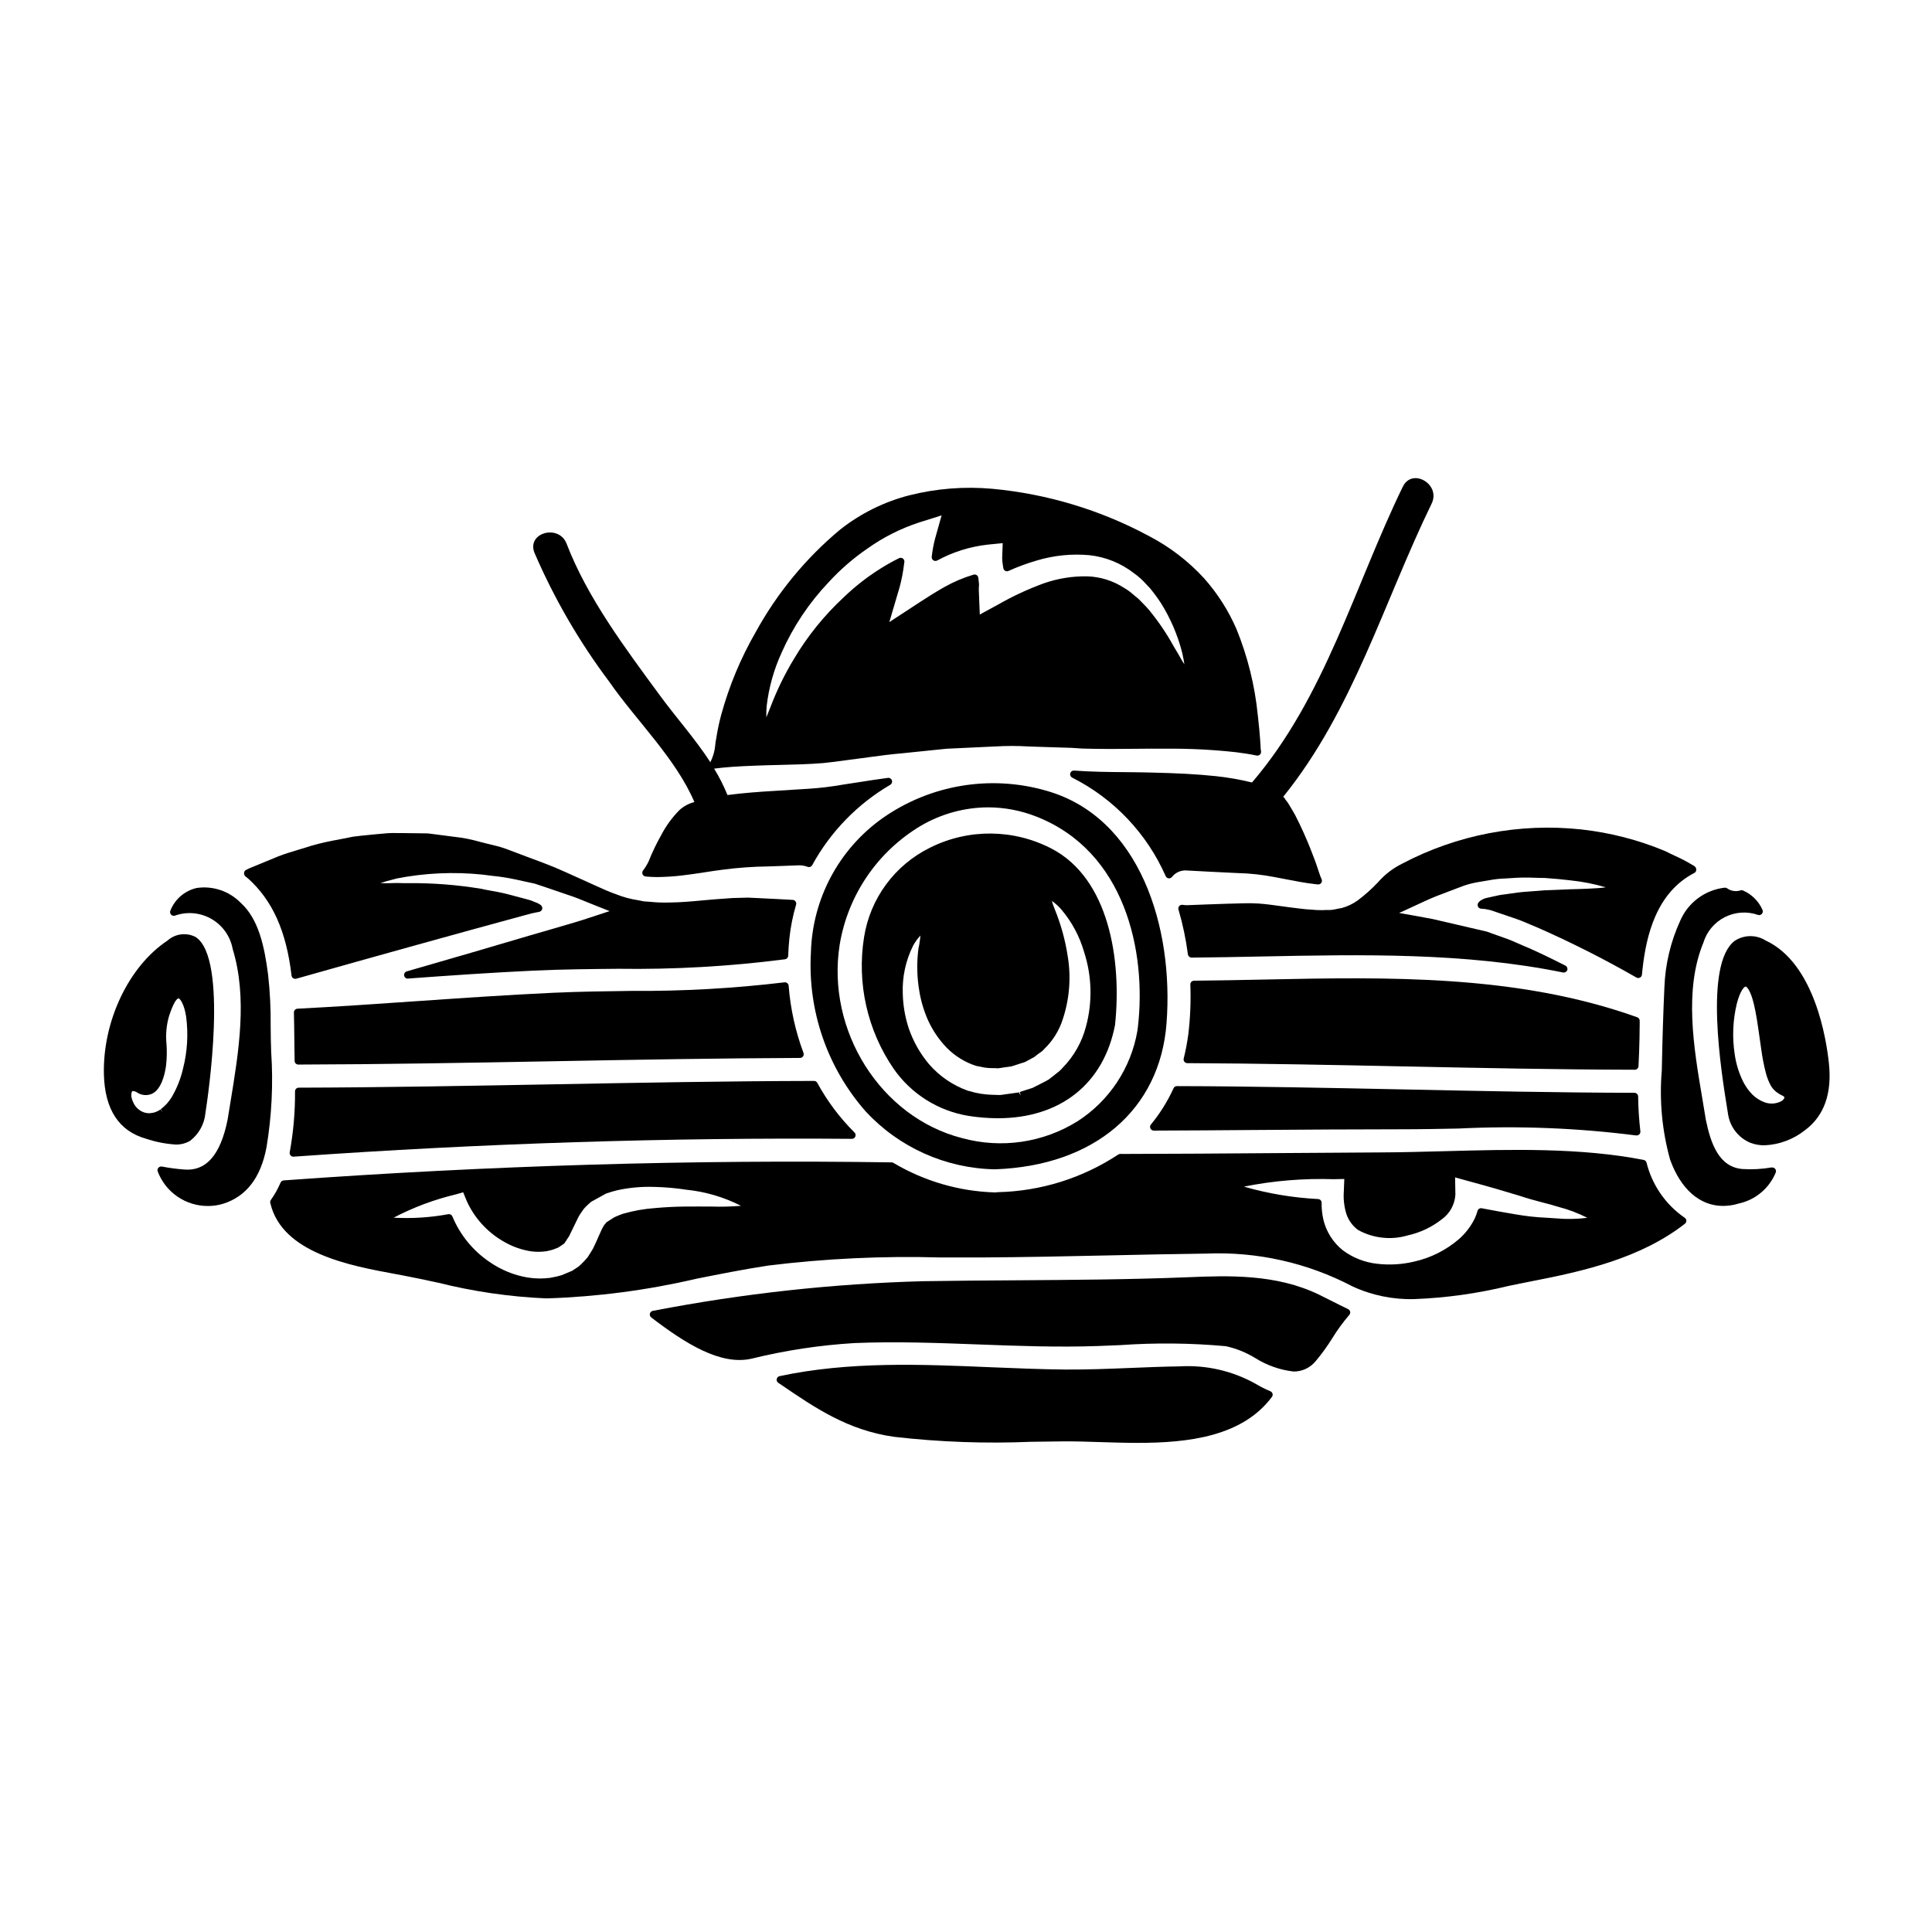
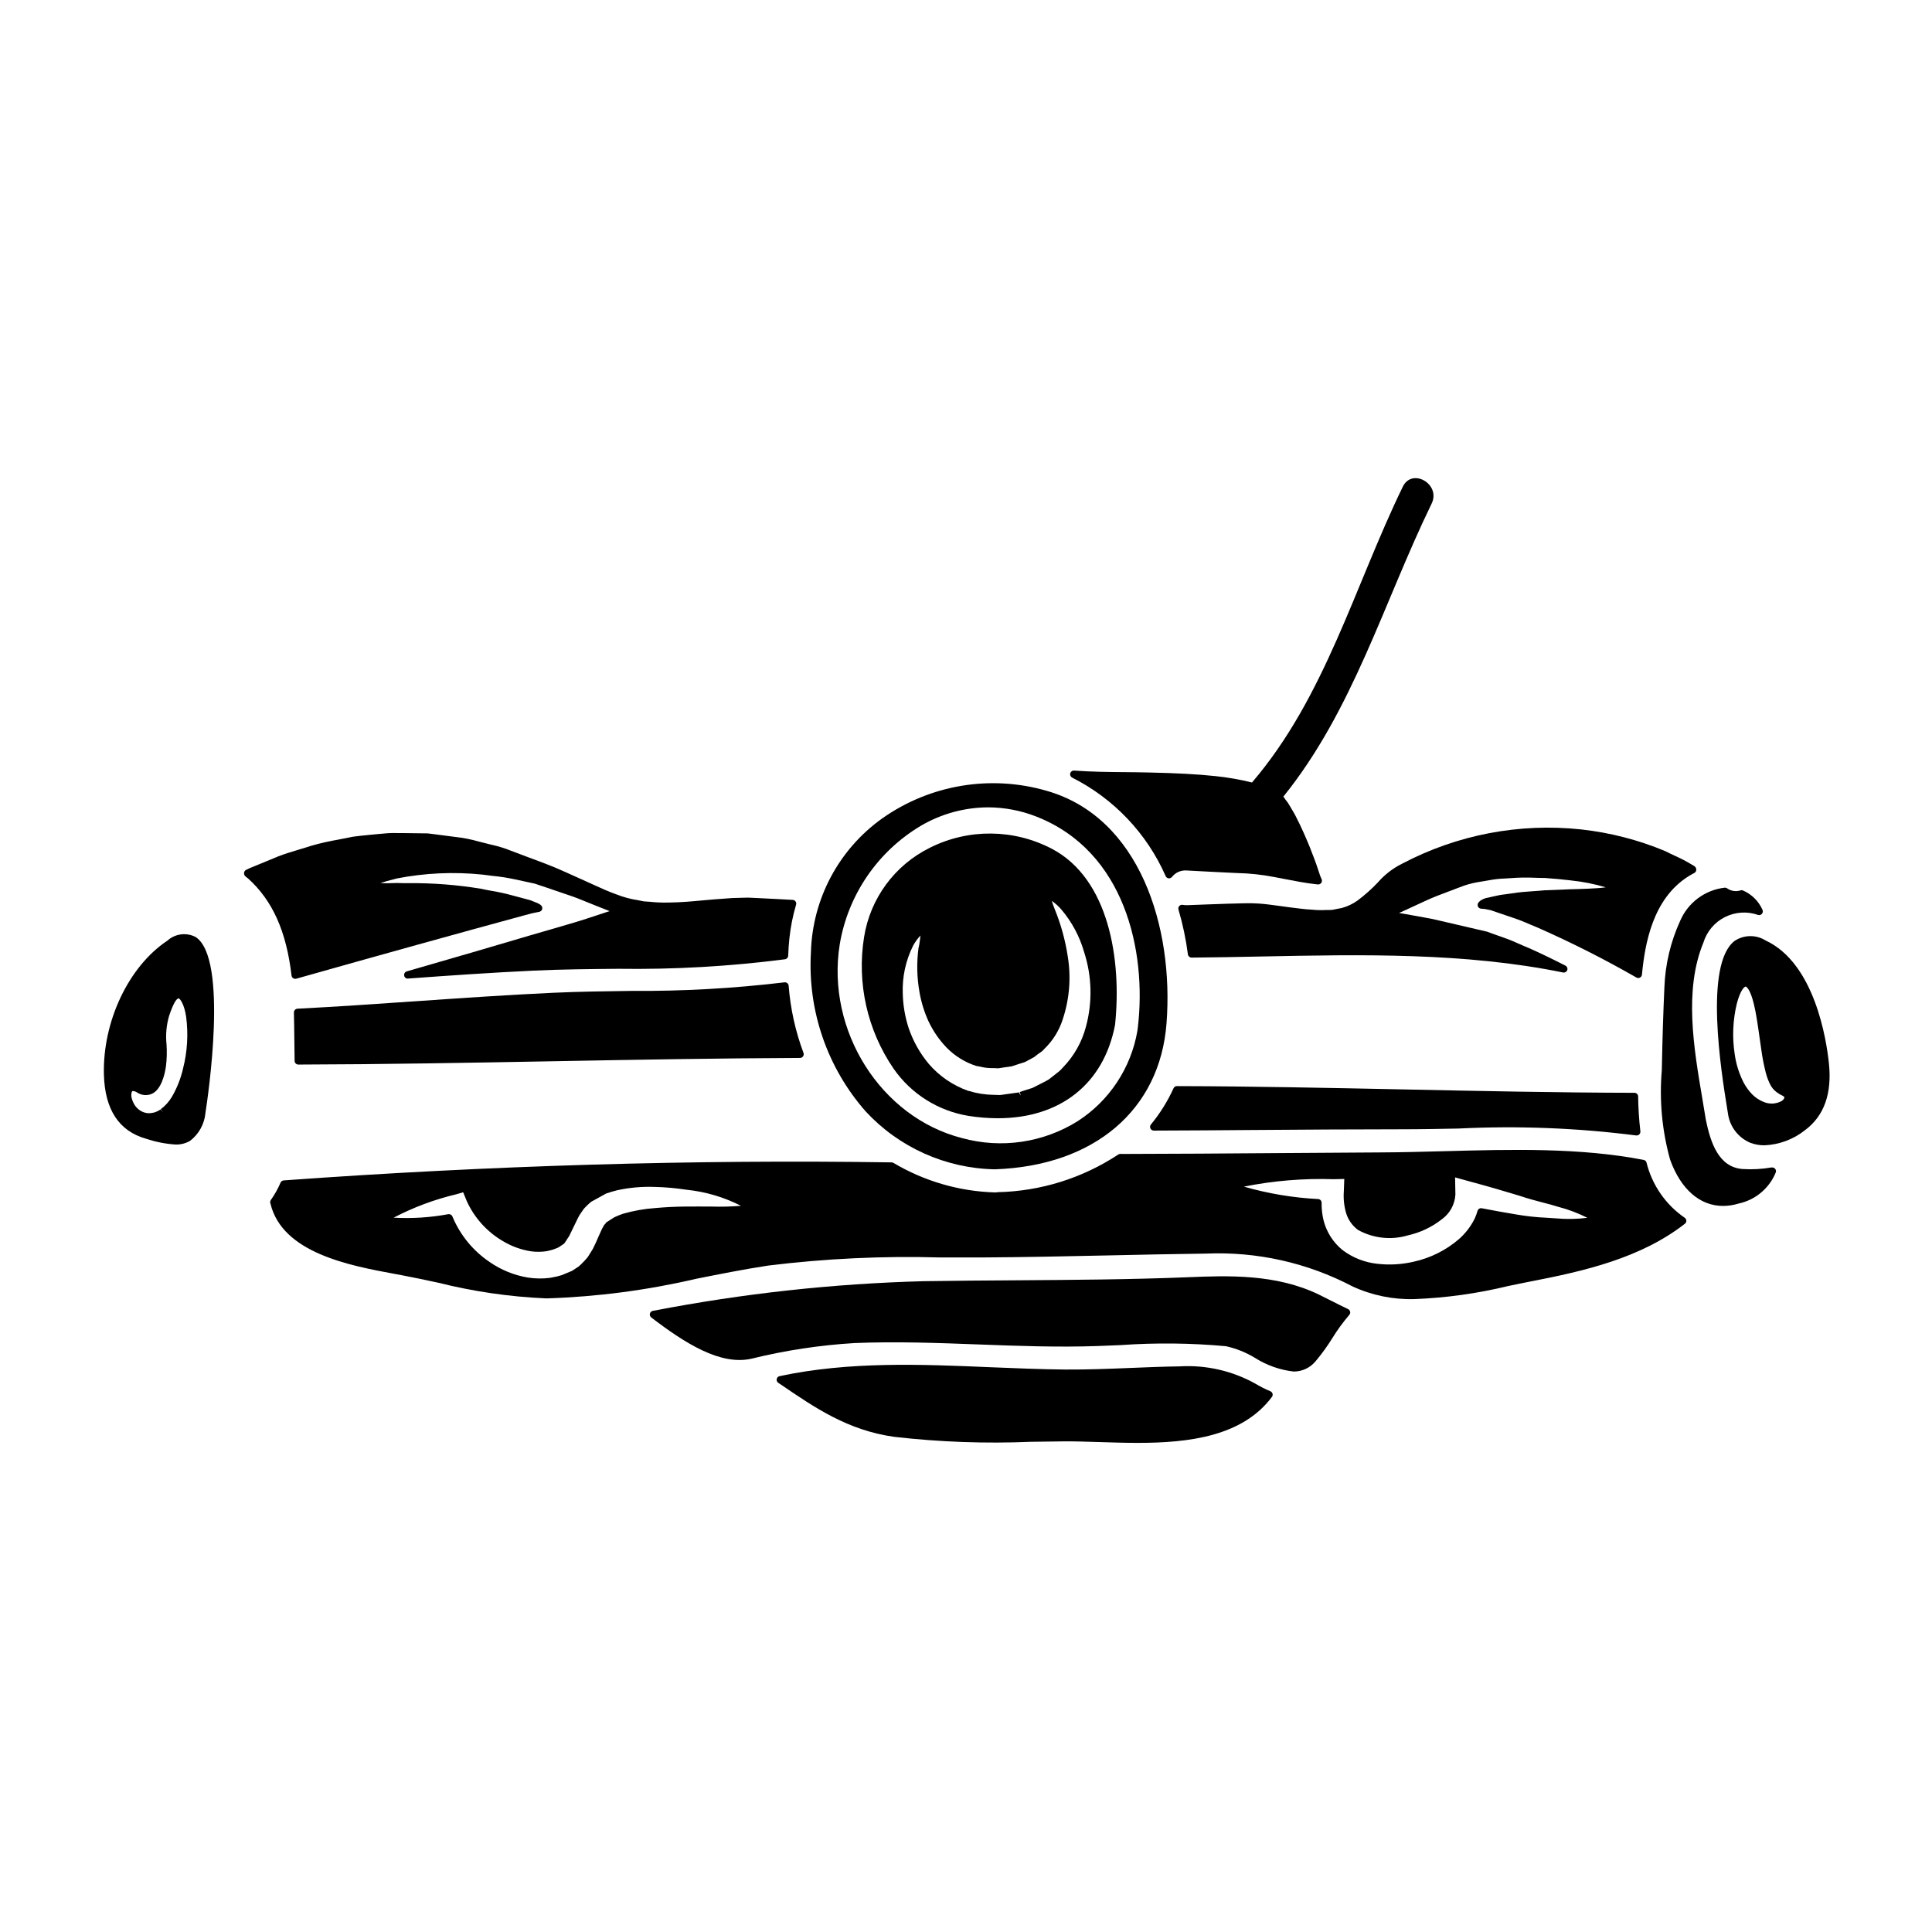
<svg xmlns="http://www.w3.org/2000/svg" fill="#000000" width="800px" height="800px" version="1.1" viewBox="144 144 512 512">
  <g>
-     <path d="m516.2 426.61c20.008 0.414 40.695 0.84 61.035 0.883 0.527-0.004 0.961-0.418 0.984-0.945l0.164-3.746c0.102-2.383 0.125-4.981 0.152-7.652v-0.629c0.008-0.422-0.254-0.801-0.652-0.938-31.789-11.371-66.074-10.68-99.188-9.988-6.117 0.125-12.203 0.25-18.266 0.301v-0.004c-0.266 0.004-0.52 0.113-0.707 0.305-0.184 0.191-0.281 0.453-0.27 0.719 0.168 4.402-0.012 8.816-0.535 13.191-0.293 2.16-0.699 4.301-1.223 6.418-0.07 0.293-0.004 0.605 0.18 0.844 0.188 0.238 0.473 0.375 0.773 0.375 19.168 0.078 38.684 0.477 57.551 0.867z" />
    <path d="m466.03 349.67c-4.676-0.496-10.102-0.789-17.582-0.953-2.051-0.051-4.125-0.07-6.238-0.09-4.328-0.035-8.797-0.074-13.574-0.418-0.469-0.027-0.891 0.273-1.012 0.727-0.125 0.453 0.09 0.926 0.508 1.137 11.047 5.57 19.812 14.809 24.797 26.133 0.145 0.312 0.445 0.527 0.789 0.566 0.344 0.02 0.676-0.129 0.891-0.395 0.941-1.191 2.426-1.828 3.938-1.688 0 0 2.188 0.109 6.098 0.324 1.465 0.082 3.148 0.164 5.078 0.25l2.102 0.102c3.324 0.07 6.641 0.426 9.906 1.062 0.941 0.172 1.895 0.359 2.856 0.547 2.652 0.516 5.391 1.051 8.09 1.348h-0.004c0.223 0.039 0.449 0.062 0.672 0.066 0.332 0 0.637-0.164 0.82-0.438 0.184-0.273 0.215-0.621 0.09-0.926l-0.16-0.367c-0.082-0.188-0.172-0.395-0.242-0.59l-0.641-1.902c-0.426-1.352-1.137-3.211-2.082-5.609-0.828-2.023-2.121-5.117-3.863-8.473-0.281-0.543-0.59-1.047-0.902-1.574l-0.664-1.121h-0.008c-0.164-0.309-0.355-0.602-0.566-0.883-0.191-0.215-0.355-0.453-0.449-0.574h0.004c-0.152-0.297-0.355-0.562-0.602-0.785 18.547-22.992 26.547-51.41 39.324-77.695 2.484-5.117-5.152-9.598-7.644-4.469-12.844 26.414-20.555 55.711-39.969 78.391v-0.004c-3.207-0.793-6.469-1.359-9.758-1.699z" />
    <path d="m449.77 443.62c9.004-0.031 18.008-0.086 27.016-0.164 12.832-0.09 25.66-0.184 38.48-0.184 5.043 0 10.168-0.098 15.352-0.199v-0.004c15.68-0.766 31.395-0.152 46.961 1.836h0.16c0.281-0.004 0.547-0.121 0.734-0.332s0.273-0.492 0.242-0.773c-0.355-3.062-0.551-6.144-0.59-9.23-0.008-0.535-0.441-0.965-0.977-0.965-20.367-0.043-41.082-0.477-61.105-0.895-19.723-0.402-40.078-0.836-60.152-0.879-0.387 0-0.738 0.227-0.895 0.578-1.57 3.449-3.586 6.68-5.996 9.605-0.238 0.293-0.289 0.699-0.125 1.043s0.512 0.562 0.891 0.562z" />
    <path d="m509.13 377.87c-1.645 1.738-3.434 3.332-5.348 4.766-1.262 0.906-2.672 1.582-4.172 1.988l-1.02 0.195c-0.441 0.086-0.883 0.168-1.266 0.254v0.004c-0.43 0.066-0.863 0.094-1.297 0.082h-0.648c-1.207 0.07-2.418 0.043-3.621-0.082-1.152-0.051-2.207-0.16-3.238-0.293-1.824-0.203-3.543-0.441-5.117-0.66-2.019-0.281-3.938-0.539-5.777-0.676-1.434-0.074-2.391-0.117-3.965-0.07-1.309 0.051-2.543 0.074-3.707 0.102h-0.293l-6.125 0.215c-3.266 0.137-4.938 0.188-4.93 0.188h0.004c-0.395 0.008-0.789-0.023-1.18-0.09-0.336-0.062-0.684 0.055-0.914 0.309s-0.309 0.613-0.207 0.941c1.141 3.887 1.977 7.859 2.496 11.879 0.074 0.488 0.492 0.848 0.984 0.852 6.144-0.047 12.324-0.172 18.527-0.297 26.484-0.531 53.863-1.082 79.902 4.242v0.004c0.48 0.09 0.957-0.18 1.125-0.637 0.152-0.461-0.055-0.961-0.484-1.184-3.773-1.922-6.836-3.394-9.68-4.652-0.84-0.336-1.66-0.699-2.477-1.062-1.312-0.578-2.66-1.18-3.981-1.621-1.055-0.395-2.106-0.754-3.098-1.102l-1.543-0.566-14.34-3.332c-2.723-0.527-5.469-1.008-8.125-1.477l-0.848-0.148 1.75-0.789 5.117-2.363c2.117-0.988 4.172-1.758 6.16-2.5 1.059-0.395 2.102-0.789 3.106-1.18h0.008c1.461-0.586 2.977-1.02 4.527-1.297 0.684-0.105 1.355-0.223 2.016-0.336l1.574-0.27c1.227-0.223 2.469-0.352 3.715-0.391 0.523-0.027 1.031-0.055 1.555-0.094 2.164-0.172 4.336-0.207 6.504-0.105 0.883 0.027 1.762 0.062 2.481 0.047 2.57 0.18 4.914 0.395 6.953 0.645v0.004c3.148 0.32 6.266 0.934 9.301 1.836-2.363 0.352-7.269 0.465-9.398 0.516l-6.887 0.277c-0.918 0.094-1.875 0.16-2.871 0.227-1.832 0.125-3.723 0.254-5.777 0.59-0.523 0.094-1.07 0.16-1.629 0.23l-0.004 0.004c-1.102 0.113-2.191 0.309-3.266 0.582-0.449 0.082-0.898 0.191-1.305 0.297l-0.543 0.109-0.234 0.07c-0.316 0.09-0.617 0.223-0.898 0.395-0.238 0.102-0.453 0.254-0.637 0.438l-0.188 0.188v0.004c-0.082 0.082-0.148 0.176-0.195 0.281-0.16 0.293-0.16 0.648 0 0.941 0.16 0.293 0.457 0.484 0.789 0.508l0.566 0.047c0.16 0.008 0.32 0.023 0.48 0.047 0.445 0.082 0.922 0.184 1.457 0.293l2.449 0.832c1.109 0.395 2.211 0.758 3.367 1.145h-0.004c1.555 0.512 3.082 1.105 4.578 1.777 0.727 0.309 1.457 0.617 2.191 0.914 8.926 3.938 17.637 8.344 26.102 13.199 0.145 0.078 0.309 0.125 0.473 0.125s0.32-0.039 0.461-0.113c0.297-0.16 0.492-0.457 0.52-0.789 0.789-8.305 2.887-20.035 12.203-25.977 0.5-0.328 1.004-0.602 1.492-0.867l0.277-0.145h-0.004c0.293-0.203 0.453-0.547 0.426-0.898-0.027-0.379-0.238-0.723-0.57-0.914-0.125-0.082-0.258-0.16-0.395-0.227-1.555-0.949-3.172-1.793-4.84-2.531-0.789-0.363-1.574-0.734-2.434-1.18-7.106-2.965-14.602-4.898-22.258-5.738-16.367-1.762-32.891 1.398-47.457 9.078-2.457 1.219-4.648 2.914-6.445 4.988z" />
    <path d="m209.76 376.82c6.477 5.844 10.133 14.016 11.5 25.715h0.004c0.055 0.496 0.477 0.867 0.977 0.867 0.09 0 0.18-0.012 0.266-0.035 22.152-6.262 42.574-11.934 60.684-16.859l1.621-0.434 1.305-0.277c0.18-0.027 0.355-0.055 0.395-0.07 0.668-0.066 1.066-0.355 1.18-0.855 0.059-0.277 0.062-0.789-0.723-1.262l-0.223-0.121-0.004 0.004c-0.246-0.152-0.508-0.27-0.785-0.355l-1.227-0.5h-0.004c-0.191-0.078-0.391-0.141-0.594-0.184l-4.43-1.18 0.004-0.004c-1.777-0.48-3.578-0.875-5.398-1.18-0.973-0.176-1.918-0.352-2.887-0.566h0.004c-6.332-1.039-12.742-1.535-19.156-1.48-1.109 0-2.113 0-3.086-0.043-2.094 0.09-3.465 0.074-4.363 0.035 0.867-0.309 2.191-0.707 4.223-1.211h-0.004c7.516-1.48 15.211-1.832 22.832-1.047 0.906 0.133 1.84 0.242 2.793 0.355v-0.004c1.984 0.195 3.957 0.504 5.902 0.93 1.574 0.352 3.191 0.699 4.953 1.07 0.32 0.074 0.637 0.176 0.945 0.297l0.578 0.191c0.629 0.219 1.281 0.438 1.941 0.648 1.328 0.461 2.652 0.918 4.016 1.375l1.43 0.484c0.891 0.301 1.797 0.602 2.754 0.984 1.516 0.617 3.055 1.238 4.629 1.867 1.234 0.48 2.492 0.98 3.75 1.484l-0.789 0.25-2.391 0.789c-2.394 0.789-4.871 1.621-7.871 2.473l-4.019 1.18c-1.918 0.559-3.863 1.125-5.859 1.695-9.629 2.859-20.566 6.051-32.824 9.578l0.004-0.004c-0.484 0.141-0.789 0.621-0.699 1.121 0.074 0.504 0.539 0.855 1.043 0.785 10.723-0.789 22.129-1.574 33.312-2.102 7.445-0.348 15.051-0.414 22.406-0.484h0.004c14.766 0.211 29.527-0.633 44.172-2.523 0.469-0.07 0.816-0.465 0.832-0.938 0.055-1.543 0.156-3.086 0.32-4.629 0.32-3.019 0.914-6 1.773-8.914 0.086-0.289 0.031-0.602-0.145-0.844-0.172-0.246-0.449-0.398-0.75-0.414l-4.449-0.238c-1.418-0.078-3.074-0.156-4.945-0.246l-2.332-0.105-0.25-0.004c-1.223 0.027-2.527 0.055-3.957 0.105l-0.742 0.051c-1.316 0.09-2.688 0.188-4.113 0.301-1.035 0.078-2.094 0.18-3.191 0.281-2.711 0.254-5.512 0.516-8.727 0.559l-0.004-0.004c-1.707 0.055-3.418-0.008-5.113-0.191l-1.613-0.113c-0.531-0.109-1.07-0.211-1.609-0.316h-0.004c-1.945-0.297-3.852-0.812-5.68-1.539-2.078-0.734-3.781-1.512-5.582-2.336l-2.188-0.992c-1.898-0.859-3.828-1.73-5.777-2.602-3.148-1.438-6.297-2.606-9.645-3.844-1.574-0.582-3.148-1.18-4.699-1.773-1.719-0.695-3.492-1.238-5.305-1.625-0.73-0.176-1.465-0.355-2.207-0.559l-0.926-0.234c-2.117-0.609-4.281-1.035-6.473-1.27-1.914-0.262-3.809-0.508-5.684-0.738l-1.531-0.188-6.902-0.086h-1.109c-0.77-0.031-1.539-0.023-2.309 0.023l-0.52 0.035c-0.91 0.086-1.789 0.172-2.715 0.242l-1.824 0.176c-1.48 0.145-2.93 0.285-4.406 0.488-1.301 0.277-2.566 0.516-3.801 0.75l0.004 0.004c-2.418 0.41-4.816 0.953-7.176 1.621-1.18 0.395-2.332 0.727-3.441 1.062-1.91 0.574-3.715 1.117-5.367 1.766l-6.383 2.633c-0.773 0.285-1.523 0.617-2.25 0.996-0.289 0.184-0.465 0.504-0.461 0.848-0.004 0.363 0.172 0.707 0.469 0.918 0.215 0.148 0.422 0.312 0.617 0.484z" />
    <path d="m407.59 453.88h0.066c26.324-0.91 43.754-15.742 45.488-38.703 1.953-25.574-7.121-54.535-31.707-61.586-14.898-4.344-30.961-1.656-43.637 7.293-11.516 8.211-18.508 21.348-18.895 35.484-0.902 15.414 4.309 30.566 14.504 42.164 8.836 9.547 21.176 15.086 34.18 15.348zm-41.051-59.609c2.195-13.141 10.07-24.645 21.527-31.449 5.398-3.16 11.535-4.836 17.789-4.867 4.344 0.012 8.645 0.828 12.691 2.41 23.648 9.191 29.324 35.816 27.016 55.734l-0.137 1.066c-1.688 9.852-7.43 18.543-15.828 23.957-9.145 5.719-20.266 7.344-30.66 4.481-21.523-5.492-36.059-28.516-32.398-51.332z" />
    <path d="m223.07 426.12c22.594-0.055 45.555-0.477 67.766-0.883 21.355-0.395 43.449-0.789 65.176-0.875v0.004c0.324-0.004 0.625-0.16 0.809-0.426 0.184-0.266 0.227-0.602 0.113-0.906-2.137-5.723-3.461-11.715-3.934-17.805-0.023-0.273-0.156-0.523-0.367-0.691-0.215-0.172-0.488-0.246-0.758-0.207-13.477 1.613-27.047 2.371-40.621 2.269-6.793 0.09-13.816 0.18-20.738 0.5-12.176 0.566-24.535 1.426-36.488 2.246-10.234 0.707-20.797 1.441-31.203 1.969v0.004c-0.531 0.027-0.945 0.473-0.934 1.004 0.062 2.453 0.086 4.894 0.113 7.305 0.02 1.859 0.039 3.695 0.074 5.512 0 0.262 0.105 0.512 0.293 0.695 0.188 0.188 0.438 0.289 0.699 0.285z" />
    <path d="m400.71 439.73c2.559 0.402 5.144 0.609 7.734 0.617 16.434 0 28.051-9.016 31.055-24.746 1.805-17.32-1.633-38.695-16.711-46.645-10.082-5.293-22.09-5.418-32.277-0.336-9.367 4.59-15.914 13.457-17.531 23.766-1.941 12.18 0.863 24.645 7.828 34.82 4.66 6.703 11.844 11.223 19.902 12.523zm-13.043-32.828c0.457 2.629 1.242 5.191 2.336 7.625 1.223 2.637 2.879 5.055 4.902 7.148 2.172 2.207 4.844 3.856 7.793 4.805 0.359 0.059 0.719 0.133 1.086 0.203 1.137 0.285 2.309 0.41 3.481 0.375l1.27 0.055c0.277-0.023 0.551-0.062 0.82-0.121 0.141-0.027 0.285-0.055 0.43-0.074l2.269-0.316c0.789-0.277 1.625-0.531 2.434-0.789l0.395-0.125 0.285-0.086h-0.004c0.219-0.055 0.426-0.133 0.625-0.234l2.297-1.246 0.891-0.703c0.164-0.133 0.344-0.25 0.523-0.375v-0.004c0.477-0.277 0.895-0.637 1.246-1.062 2.258-2.168 3.938-4.863 4.887-7.844 1.801-5.398 2.254-11.156 1.316-16.77-0.652-4.254-1.801-8.414-3.426-12.395-0.305-0.789-0.625-1.617-0.789-2.215l0.004-0.004c0.93 0.645 1.773 1.402 2.512 2.262 2.805 3.297 4.867 7.156 6.059 11.32 2.066 6.391 2.234 13.242 0.48 19.727-1.066 4.098-3.188 7.844-6.148 10.875-0.48 0.566-1.031 1.07-1.641 1.504-0.285 0.215-0.562 0.434-0.789 0.633l-1.312 1.016c-0.301 0.176-0.613 0.348-0.93 0.52l-3.32 1.684h0.004c-0.102 0.047-0.207 0.086-0.316 0.109l-0.254 0.074c-0.965 0.324-1.906 0.617-2.848 0.914l0.301 0.941-0.562-0.863-0.316 0.098h-0.094l-3.414 0.48c-0.395 0.062-0.848 0.129-1.18 0.148l-1.836-0.055v0.004c-2.152-0.043-4.289-0.383-6.348-1.016l-0.273-0.062h0.004c-4.008-1.426-7.574-3.867-10.352-7.086-2.352-2.805-4.164-6.019-5.348-9.48-0.969-2.957-1.5-6.043-1.574-9.152-0.176-4.422 0.773-8.812 2.758-12.766 0.527-0.961 1.176-1.852 1.93-2.648-0.055 0.66-0.199 1.617-0.336 2.496l-0.188 0.848c-0.508 3.867-0.422 7.789 0.262 11.629z" />
-     <path d="m221.01 450.2c0.188 0.211 0.457 0.328 0.742 0.328h0.066c49.934-3.543 99.703-5.117 147.95-4.723 0.398 0 0.758-0.238 0.906-0.609 0.152-0.367 0.07-0.789-0.215-1.07-3.906-3.883-7.231-8.312-9.863-13.152-0.172-0.316-0.504-0.516-0.863-0.516-23 0.043-46.375 0.477-68.977 0.895-22.156 0.395-45.062 0.836-67.59 0.891v-0.004c-0.539 0-0.977 0.438-0.98 0.977 0.039 5.41-0.43 10.812-1.406 16.137-0.062 0.305 0.023 0.617 0.23 0.848z" />
    <path d="m496.96 488.8c-1.09-0.551-2.191-1.109-3.324-1.664-11.48-5.613-24.367-5.078-34.727-4.66-15.215 0.617-30.699 0.715-45.691 0.816-8.145 0.055-16.285 0.105-24.43 0.238l-0.004-0.004c-24.008 0.648-47.922 3.262-71.504 7.82-0.289 0.008-0.57 0.121-0.785 0.316-0.199 0.203-0.301 0.48-0.285 0.762 0.02 0.285 0.16 0.543 0.383 0.719 8.898 6.797 18.305 12.816 26.602 10.914h0.004c8.926-2.195 18.031-3.574 27.203-4.129 10.945-0.457 22.098-0.043 32.879 0.363 10.375 0.395 21.094 0.789 31.676 0.418 2.031-0.07 4.066-0.16 6.102-0.246v-0.004c9.27-0.645 18.574-0.547 27.824 0.301 2.731 0.605 5.34 1.656 7.731 3.113 3.086 1.953 6.574 3.184 10.207 3.598 2.266 0.016 4.418-1 5.852-2.758 1.609-1.918 3.078-3.949 4.398-6.074 1.328-2.164 2.828-4.219 4.481-6.144 0.219-0.234 0.309-0.555 0.25-0.867-0.059-0.309-0.266-0.574-0.551-0.707-1.418-0.668-2.848-1.387-4.289-2.121z" />
    <path d="m476.75 510.72c-6.137-3.434-13.133-5.035-20.156-4.617-4.328 0.059-8.738 0.238-12.988 0.414-5.648 0.23-11.453 0.461-17.258 0.426-6.57-0.062-13.309-0.348-19.828-0.613-18.441-0.789-37.516-1.574-55.918 2.363l-0.004-0.004c-0.387 0.082-0.684 0.387-0.762 0.773-0.074 0.387 0.086 0.781 0.41 1l0.598 0.395c9.191 6.273 17.875 12.203 30.141 13.922h0.004c12.016 1.379 24.125 1.82 36.211 1.312 2.91-0.047 5.816-0.094 8.734-0.113 2.918-0.02 6.16 0.078 9.551 0.188 3.215 0.102 6.594 0.211 10.012 0.211 13.535 0 27.762-1.703 35.574-12.184l0.004 0.004c0.18-0.246 0.238-0.559 0.16-0.852-0.082-0.293-0.293-0.535-0.574-0.648-1.352-0.562-2.656-1.223-3.91-1.977z" />
    <path d="m628.68 425.79c-0.637-6.113-3.719-26.531-16.809-32.57l0.004-0.004c-2.516-1.551-5.699-1.508-8.168 0.121-8.152 6.168-3.543 34.785-2.031 44.191l0.238 1.484v-0.004c0.438 3.516 2.734 6.527 6.012 7.871 1.184 0.434 2.43 0.648 3.688 0.637 3.914-0.168 7.676-1.574 10.738-4.016 5.051-3.746 7.18-9.707 6.328-17.711zm-11.809 8.953c0.055 0.422-0.395 0.82-0.695 1.027-1.469 0.816-3.234 0.91-4.785 0.254-1.137-0.449-2.172-1.133-3.035-2-0.906-0.938-1.676-1.996-2.285-3.148-1.207-2.371-2.008-4.926-2.363-7.562-0.676-4.418-0.488-8.922 0.547-13.266 0.957-3.734 2.051-4.594 2.363-4.602 0.227 0 1.25 0.789 2.176 4.648 0.602 2.43 1.043 5.566 1.512 8.891 0.148 1.074 0.305 2.164 0.469 3.258v0.004c0.273 2.031 0.668 4.051 1.18 6.035 0.309 1.238 0.777 2.43 1.395 3.543 0.5 0.809 1.191 1.484 2.008 1.969l0.34 0.223c0.992 0.473 1.176 0.672 1.176 0.727z" />
    <path d="m613.5 453.38c-2.547 0.445-5.137 0.586-7.719 0.422-6.297-0.496-8.441-6.879-9.707-13.012-0.293-1.844-0.613-3.731-0.938-5.652-2.289-13.492-4.887-28.789 0.281-41.328 0.895-2.938 2.953-5.383 5.691-6.766 2.742-1.383 5.93-1.59 8.824-0.57 0.371 0.105 0.766-0.02 1.008-0.32 0.242-0.297 0.293-0.703 0.133-1.047-1.016-2.293-2.852-4.117-5.152-5.117-0.219-0.094-0.469-0.102-0.695-0.023-1.203 0.387-2.519 0.172-3.543-0.57-0.18-0.109-0.391-0.164-0.602-0.156-2.566 0.289-5.012 1.254-7.086 2.793-2.074 1.543-3.703 3.606-4.723 5.977-2.539 5.539-3.961 11.523-4.188 17.609-0.301 6.656-0.516 13.48-0.648 20.281l-0.043 1.785v0.004c-0.676 7.941 0.07 15.938 2.199 23.617 2.852 7.922 7.938 12.277 14.039 12.277 1.402-0.008 2.797-0.219 4.137-0.633 4.445-0.957 8.129-4.051 9.84-8.266 0.109-0.328 0.039-0.688-0.184-0.949-0.227-0.266-0.574-0.391-0.914-0.332z" />
    <path d="m194.36 446.34c2.32-1.77 3.797-4.426 4.078-7.332v-0.047c0.656-4.184 6.152-41.035-2.609-46.652-2.453-1.266-5.434-0.875-7.477 0.98-10.262 6.812-17.176 21.402-16.816 35.48 0.242 9.27 3.996 14.988 11.16 17.004 2.531 0.848 5.16 1.363 7.82 1.539 1.348 0.043 2.68-0.293 3.844-0.973zm-7.16-7.582-0.66-0.742-0.004-0.004c-0.332 0.242-0.691 0.441-1.074 0.594-0.438 0.199-0.906 0.32-1.383 0.359-0.469 0.078-0.949 0.066-1.41-0.039-0.395-0.066-0.777-0.203-1.129-0.395-0.949-0.496-1.711-1.289-2.168-2.258-0.273-0.559-0.469-1.148-0.582-1.762-0.023-0.949 0.191-1.289 0.281-1.344v0.004c0.051-0.027 0.109-0.039 0.168-0.035 0.398 0.039 0.781 0.172 1.113 0.395 1.176 0.777 2.672 0.898 3.957 0.316 2.434-1.18 3.336-5.016 3.66-7.184 0.246-1.969 0.301-3.957 0.16-5.934-0.262-2.527-0.027-5.086 0.691-7.523 0.98-2.941 1.824-4.5 2.492-4.637 0.395 0.043 1.543 1.574 2.023 4.93 0.594 4.566 0.316 9.207-0.824 13.672-0.602 2.625-1.594 5.148-2.945 7.481-0.758 1.281-1.762 2.402-2.953 3.293z" />
    <path d="m580.34 452.07c-0.105-0.348-0.395-0.613-0.754-0.684-16.852-3.277-35.078-2.781-52.699-2.312-5.606 0.148-11.414 0.309-16.926 0.328-9.109 0.043-18.215 0.102-27.316 0.18-13.832 0.102-27.664 0.207-41.418 0.227-0.297-0.055-0.602-0.004-0.863 0.145-9.5 6.273-20.578 9.734-31.957 9.984-0.242 0.043-0.488 0.066-0.738 0.066-9.48-0.277-18.734-2.973-26.887-7.82-0.145-0.094-0.312-0.141-0.488-0.141-52.316-0.789-106.51 0.82-161.12 4.777l0.004 0.004c-0.367 0.023-0.688 0.25-0.832 0.586-0.688 1.617-1.547 3.156-2.566 4.59-0.121 0.168-0.188 0.371-0.188 0.578-0.008 0.137 0.02 0.27 0.082 0.395 3.148 13.125 21.105 16.441 32.984 18.637l1.676 0.309c3.148 0.59 6.418 1.289 9.742 2.004v-0.004c9.363 2.348 18.938 3.746 28.582 4.164h0.395c13.293-0.434 26.516-2.172 39.469-5.195 6.25-1.242 12.711-2.535 19.109-3.504 15.113-1.859 30.344-2.578 45.562-2.144h11.02c11.262-0.062 22.691-0.312 33.742-0.547 8.574-0.184 17.145-0.375 25.727-0.477h0.004c13.426-0.566 26.766 2.422 38.668 8.66 5.148 2.394 10.781 3.559 16.457 3.398 8.402-0.32 16.754-1.488 24.926-3.477 2.051-0.426 4.047-0.844 5.965-1.211 14.262-2.754 29.152-6.191 40.805-15.273h-0.004c0.258-0.191 0.406-0.496 0.395-0.816-0.012-0.316-0.18-0.609-0.445-0.785-5.047-3.477-8.648-8.688-10.113-14.641zm-79.578 13.5c0.555 1.762 1.656 3.301 3.148 4.391 4.031 2.223 8.785 2.734 13.195 1.422 3.273-0.727 6.34-2.18 8.977-4.25 2.137-1.531 3.469-3.945 3.613-6.57l-0.082-4.539 4.019 1.109c4.723 1.273 9.121 2.547 13.059 3.758 2.258 0.766 4.394 1.324 6.277 1.816 1.422 0.371 2.754 0.711 3.977 1.109h-0.004c2.672 0.688 5.258 1.664 7.715 2.914-2.727 0.348-5.488 0.402-8.23 0.152-0.754-0.059-1.574-0.109-2.406-0.16h0.004c-2.809-0.117-5.606-0.422-8.371-0.906-2.754-0.461-5.781-0.996-8.953-1.613h-0.004c-0.496-0.102-0.992 0.195-1.133 0.684-0.191 0.684-0.434 1.348-0.727 1.992-1.023 2.086-2.445 3.949-4.188 5.488-3.422 2.945-7.516 5-11.926 5.977-3.176 0.75-6.457 0.945-9.699 0.574-3.336-0.352-6.512-1.598-9.195-3.606-2.555-2.059-4.356-4.906-5.117-8.098-0.336-1.461-0.492-2.957-0.465-4.457 0.008-0.512-0.375-0.941-0.883-0.996-6.676-0.34-13.289-1.445-19.715-3.293 7.84-1.57 15.832-2.231 23.82-1.969l2.785-0.059-0.125 3.266c-0.145 1.977 0.07 3.961 0.633 5.863zm-235.87-5.066 1.852-0.539 0.965 2.363v-0.004c2.023 4.434 5.371 8.133 9.578 10.59 2.305 1.387 4.863 2.309 7.527 2.711 1.355 0.172 2.731 0.152 4.086-0.055 0.199-0.055 0.395-0.102 0.617-0.145 0.414-0.086 0.82-0.199 1.219-0.34l1.117-0.438c0.113-0.051 0.219-0.109 0.32-0.176l1.27-0.867c0.172-0.148 0.305-0.328 0.395-0.535 0.148-0.156 0.27-0.34 0.355-0.539l0.621-0.922c0.789-1.641 1.574-3.254 2.363-4.856 0.223-0.461 0.488-0.898 0.785-1.316 0.145-0.195 0.27-0.395 0.395-0.562 0.199-0.336 0.445-0.645 0.727-0.914 0.5-0.52 1.023-1.012 1.574-1.473l4.004-2.207c1.023-0.344 1.922-0.605 2.856-0.84 3.273-0.719 6.625-1.02 9.973-0.895 2.812 0.066 5.617 0.316 8.398 0.742 5.047 0.512 9.957 1.957 14.477 4.262-2.617 0.219-5.246 0.285-7.871 0.199-2.031 0-4.328-0.027-6.91 0-2.715 0.031-5.375 0.16-7.894 0.395h-0.004c-2.894 0.199-5.758 0.703-8.547 1.504-0.645 0.227-1.355 0.48-2 0.789v-0.004c-0.156 0.09-0.312 0.172-0.477 0.242l-1.918 1.234c-0.129 0.074-0.223 0.191-0.266 0.336-0.273 0.238-0.488 0.535-0.625 0.867-0.188 0.285-0.348 0.586-0.48 0.898-0.234 0.484-0.5 1.09-0.789 1.758-0.43 0.996-0.926 2.148-1.484 3.223l-0.945 1.523c-0.082 0.121-0.156 0.238-0.227 0.359-0.074 0.129-0.152 0.246-0.242 0.363l-0.789 0.891c-0.516 0.539-1.156 1.18-1.535 1.504l-1.574 1.027-0.133 0.105-2.754 1.152c-0.832 0.258-1.676 0.465-2.535 0.613l-0.484 0.098v0.004c-2.016 0.273-4.059 0.246-6.066-0.078-3.625-0.613-7.066-2.023-10.086-4.125-4.387-2.965-7.809-7.152-9.84-12.047-0.148-0.375-0.512-0.617-0.914-0.617-0.043-0.004-0.086-0.004-0.129 0-4.789 0.895-9.672 1.207-14.535 0.934 5.25-2.746 10.82-4.824 16.582-6.195z" />
-     <path d="m215.86 422.72c-0.09-2.231-0.109-4.492-0.129-6.75 0.047-4.582-0.18-9.16-0.688-13.711-0.949-7.336-2.484-14.711-7.25-18.996-3.039-3.113-7.387-4.578-11.688-3.934-3.164 0.727-5.766 2.973-6.953 5.996-0.148 0.348-0.086 0.746 0.16 1.031 0.242 0.289 0.629 0.41 0.996 0.312 3.203-1.156 6.754-0.844 9.711 0.852 2.957 1.695 5.019 4.602 5.637 7.953 3.965 12.988 1.633 27.137-0.617 40.82-0.25 1.508-0.496 3.008-0.727 4.457-1.883 9.336-5.684 13.668-11.484 13.188v-0.004c-1.992-0.145-3.969-0.41-5.93-0.789-0.34-0.055-0.688 0.062-0.922 0.32-0.227 0.266-0.301 0.629-0.191 0.961 2.094 5.562 7.438 9.227 13.383 9.176 1.332 0 2.66-0.199 3.934-0.586 6.125-1.898 10.004-6.914 11.512-14.918h0.004c1.398-8.383 1.816-16.902 1.242-25.379z" />
-     <path d="m305.5 324.72c6.996 10.109 17.613 20.285 22.52 31.836h-0.004c-1.465 0.367-2.816 1.09-3.934 2.102-1.93 1.941-3.555 4.168-4.824 6.594-1.281 2.266-2.41 4.613-3.367 7.031-0.41 0.855-0.91 1.668-1.488 2.422-0.211 0.281-0.258 0.656-0.117 0.984 0.141 0.324 0.445 0.551 0.797 0.59 1.039 0.102 2.082 0.152 3.125 0.152 2.106-0.027 4.207-0.156 6.297-0.395 2.172-0.246 4.305-0.574 6.363-0.887 1.551-0.238 3.062-0.473 4.531-0.656h0.004c4.043-0.539 8.117-0.832 12.199-0.883 1.129-0.027 2.141-0.055 3.023-0.102 3.301-0.133 4.973-0.188 4.977-0.188v-0.004c0.824-0.02 1.645 0.113 2.418 0.395 0.465 0.184 0.988-0.008 1.227-0.445 4.836-8.84 11.98-16.195 20.676-21.285 0.414-0.234 0.598-0.734 0.438-1.184-0.148-0.445-0.598-0.723-1.062-0.652-2.684 0.359-5.336 0.766-7.938 1.18l-3.871 0.59-0.004 0.004c-3.078 0.543-6.18 0.918-9.297 1.117l-3.707 0.227c-1.703 0.102-3.379 0.203-5.004 0.316-3.988 0.23-8.477 0.555-12.688 1.113-0.984-2.426-2.172-4.766-3.543-7 3.039-0.395 6.449-0.629 11.055-0.789 2.016-0.09 4.109-0.137 6.25-0.188 3.773-0.086 7.684-0.176 11.566-0.492h0.02c1.969-0.188 4.129-0.484 6.348-0.789 1.219-0.164 2.457-0.336 3.688-0.488l2.301-0.309c2.754-0.375 5.633-0.754 8.629-1.012 1.891-0.199 3.809-0.395 5.754-0.59 1.945-0.195 4.027-0.395 6.031-0.617l1.695-0.078c3.59-0.164 7.262-0.332 11.07-0.52l0.008 0.004c2.988-0.184 5.984-0.184 8.973 0 1.262 0.051 2.512 0.102 3.738 0.125l6.137 0.191c1.004 0 1.883 0.074 2.727 0.133 0.93 0.066 1.832 0.133 2.809 0.133 4.398 0.113 8.723 0.074 12.91 0.031 2.805-0.027 5.539-0.055 8.188-0.031v0.004c6.16-0.051 12.316 0.262 18.438 0.938 1.629 0.207 3.543 0.477 5.422 0.875h0.004c0.305 0.066 0.625-0.016 0.855-0.227 0.234-0.207 0.355-0.516 0.328-0.824 0-0.164-0.039-0.32-0.062-0.473l-0.039-0.309c0-0.133-0.117-3.285-0.762-8.883h-0.004c-0.777-7.852-2.688-15.551-5.668-22.855-2.133-4.902-5.031-9.43-8.582-13.422-4.184-4.559-9.137-8.348-14.629-11.199-12.848-6.898-26.949-11.148-41.469-12.496-7.41-0.668-14.879-0.078-22.09 1.75-6.641 1.723-12.848 4.805-18.234 9.055-9.098 7.578-16.691 16.801-22.387 27.18-3.965 6.875-7.031 14.23-9.129 21.887-0.52 1.91-0.934 3.848-1.25 5.805l-0.059 0.367c-0.156 0.719-0.262 1.445-0.312 2.18-0.125 1.121-0.406 2.219-0.836 3.262-0.133 0.355-0.277 0.668-0.426 0.98-4.008-6.188-9.055-11.809-13.414-17.758-9.09-12.395-19.152-25.742-24.68-40.148-2.019-5.269-10.582-2.984-8.539 2.363h0.004c5.242 12.168 11.914 23.668 19.879 34.262zm88.035-44.137-1.719 6.121c-0.418 1.59-0.719 3.211-0.898 4.844-0.047 0.363 0.113 0.723 0.41 0.93 0.301 0.211 0.695 0.238 1.02 0.07 4.152-2.258 8.703-3.691 13.402-4.215l3.981-0.395-0.145 3.832-0.004 0.004c0.008 0.762 0.082 1.516 0.227 2.266l0.082 0.516c0.043 0.301 0.227 0.566 0.496 0.715 0.266 0.148 0.59 0.164 0.867 0.039 2.418-1.094 4.91-2.012 7.457-2.754 4.535-1.371 9.289-1.855 14.008-1.426 4.328 0.473 8.438 2.148 11.863 4.832 1.117 0.793 2.144 1.707 3.055 2.734l1.117 1.18c1.027 1.246 1.988 2.547 2.879 3.898 2.57 4.098 4.484 8.57 5.672 13.258 0.312 1.375 0.484 2.363 0.57 3.027-0.395-0.57-0.891-1.41-1.555-2.629-0.395-0.648-0.832-1.387-1.301-2.184-1.816-3.293-3.926-6.418-6.297-9.336-0.734-0.895-1.574-1.75-2.441-2.629l-0.723-0.715c-0.395-0.293-0.758-0.609-1.141-0.93-0.785-0.711-1.645-1.34-2.562-1.867-2.894-1.867-6.238-2.914-9.68-3.035-3.934-0.074-7.848 0.555-11.559 1.855-4.223 1.543-8.305 3.441-12.203 5.68l-4.758 2.586-0.258-6.438c-0.008-0.477 0.012-0.953 0.059-1.426 0-0.344-0.066-0.734-0.109-1.129l-0.082-0.715c-0.027-0.293-0.184-0.559-0.426-0.727s-0.547-0.219-0.828-0.133c-2.688 0.797-5.273 1.895-7.711 3.269-1.992 1.121-4.121 2.434-6.504 4l-8.117 5.309 2.715-9.219h0.004c0.539-2.004 0.934-4.047 1.18-6.109l0.086-0.582v-0.004c0.055-0.359-0.098-0.723-0.395-0.938-0.297-0.219-0.688-0.25-1.016-0.09-1.645 0.816-3.25 1.711-4.805 2.691-3.539 2.203-6.84 4.773-9.84 7.664-5.168 4.789-9.613 10.297-13.211 16.352-2.418 3.992-4.473 8.195-6.141 12.555l-0.172 0.441c-0.344 0.879-0.691 1.77-0.996 2.481-0.035-1.023-0.004-2.051 0.094-3.07 0.574-4.875 1.91-9.629 3.957-14.09 3.055-6.883 7.266-13.188 12.453-18.645 3.098-3.383 6.574-6.394 10.359-8.98 4.164-2.953 8.75-5.266 13.602-6.856z" />
  </g>
</svg>